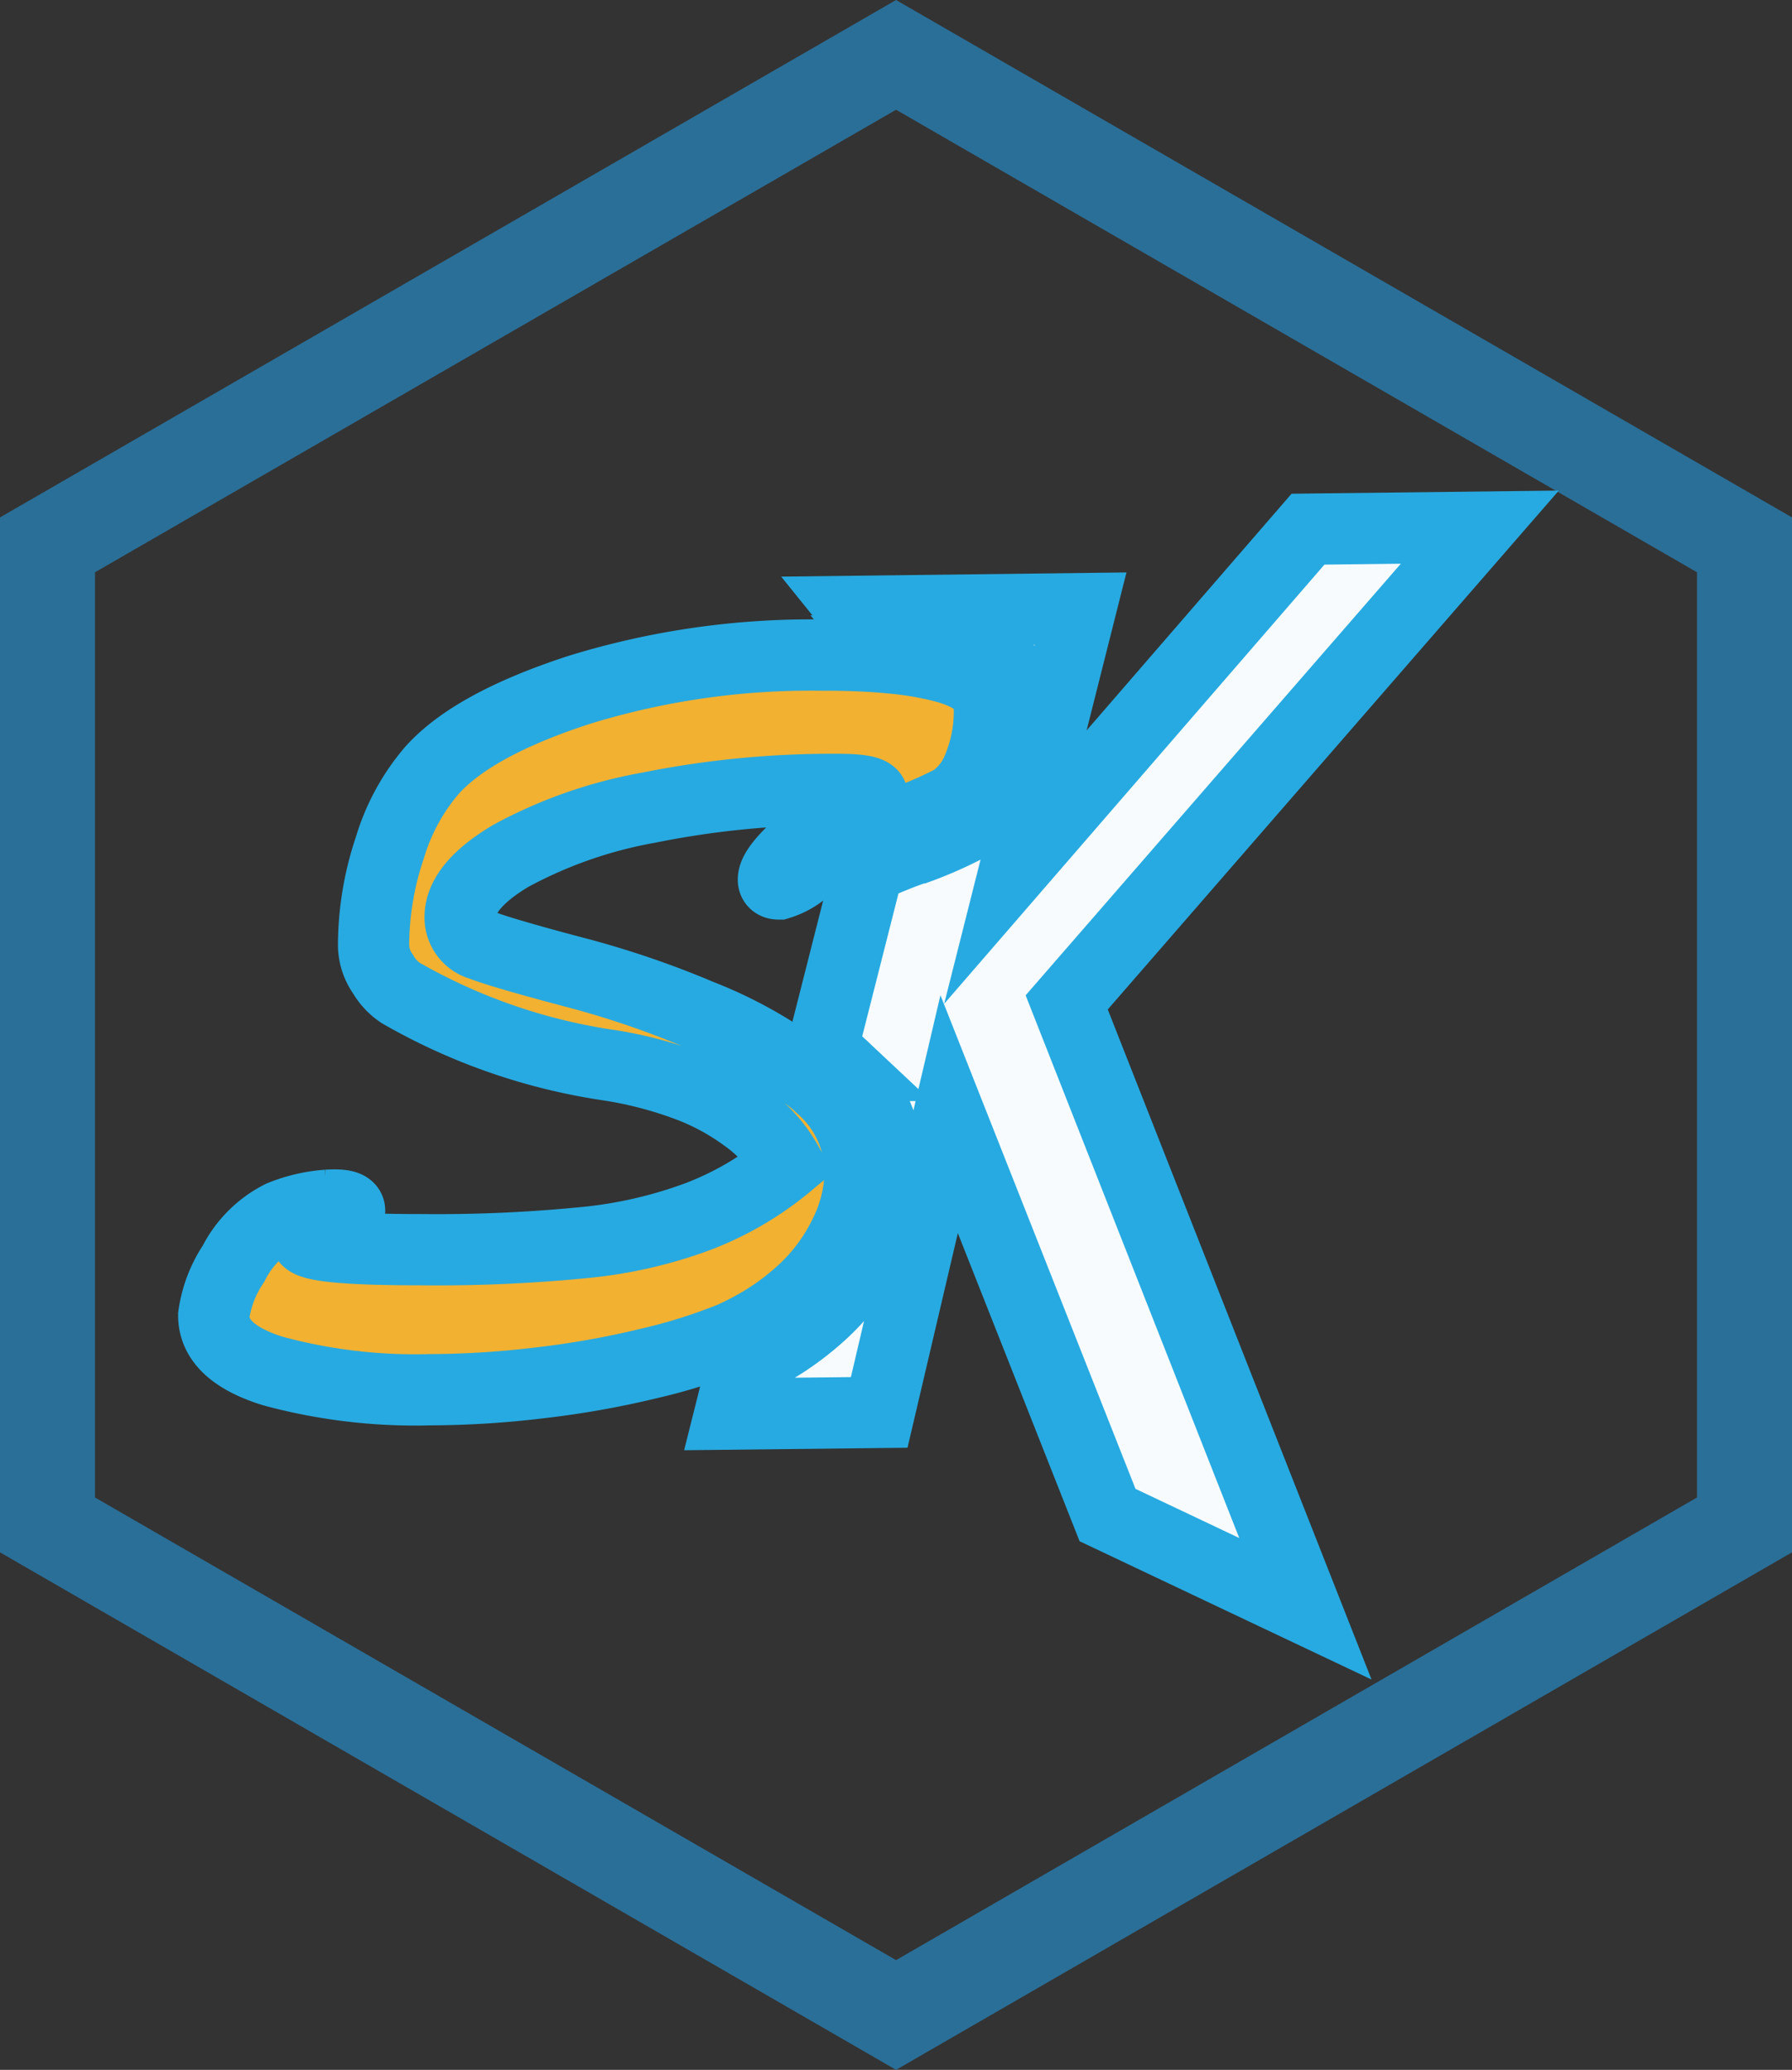
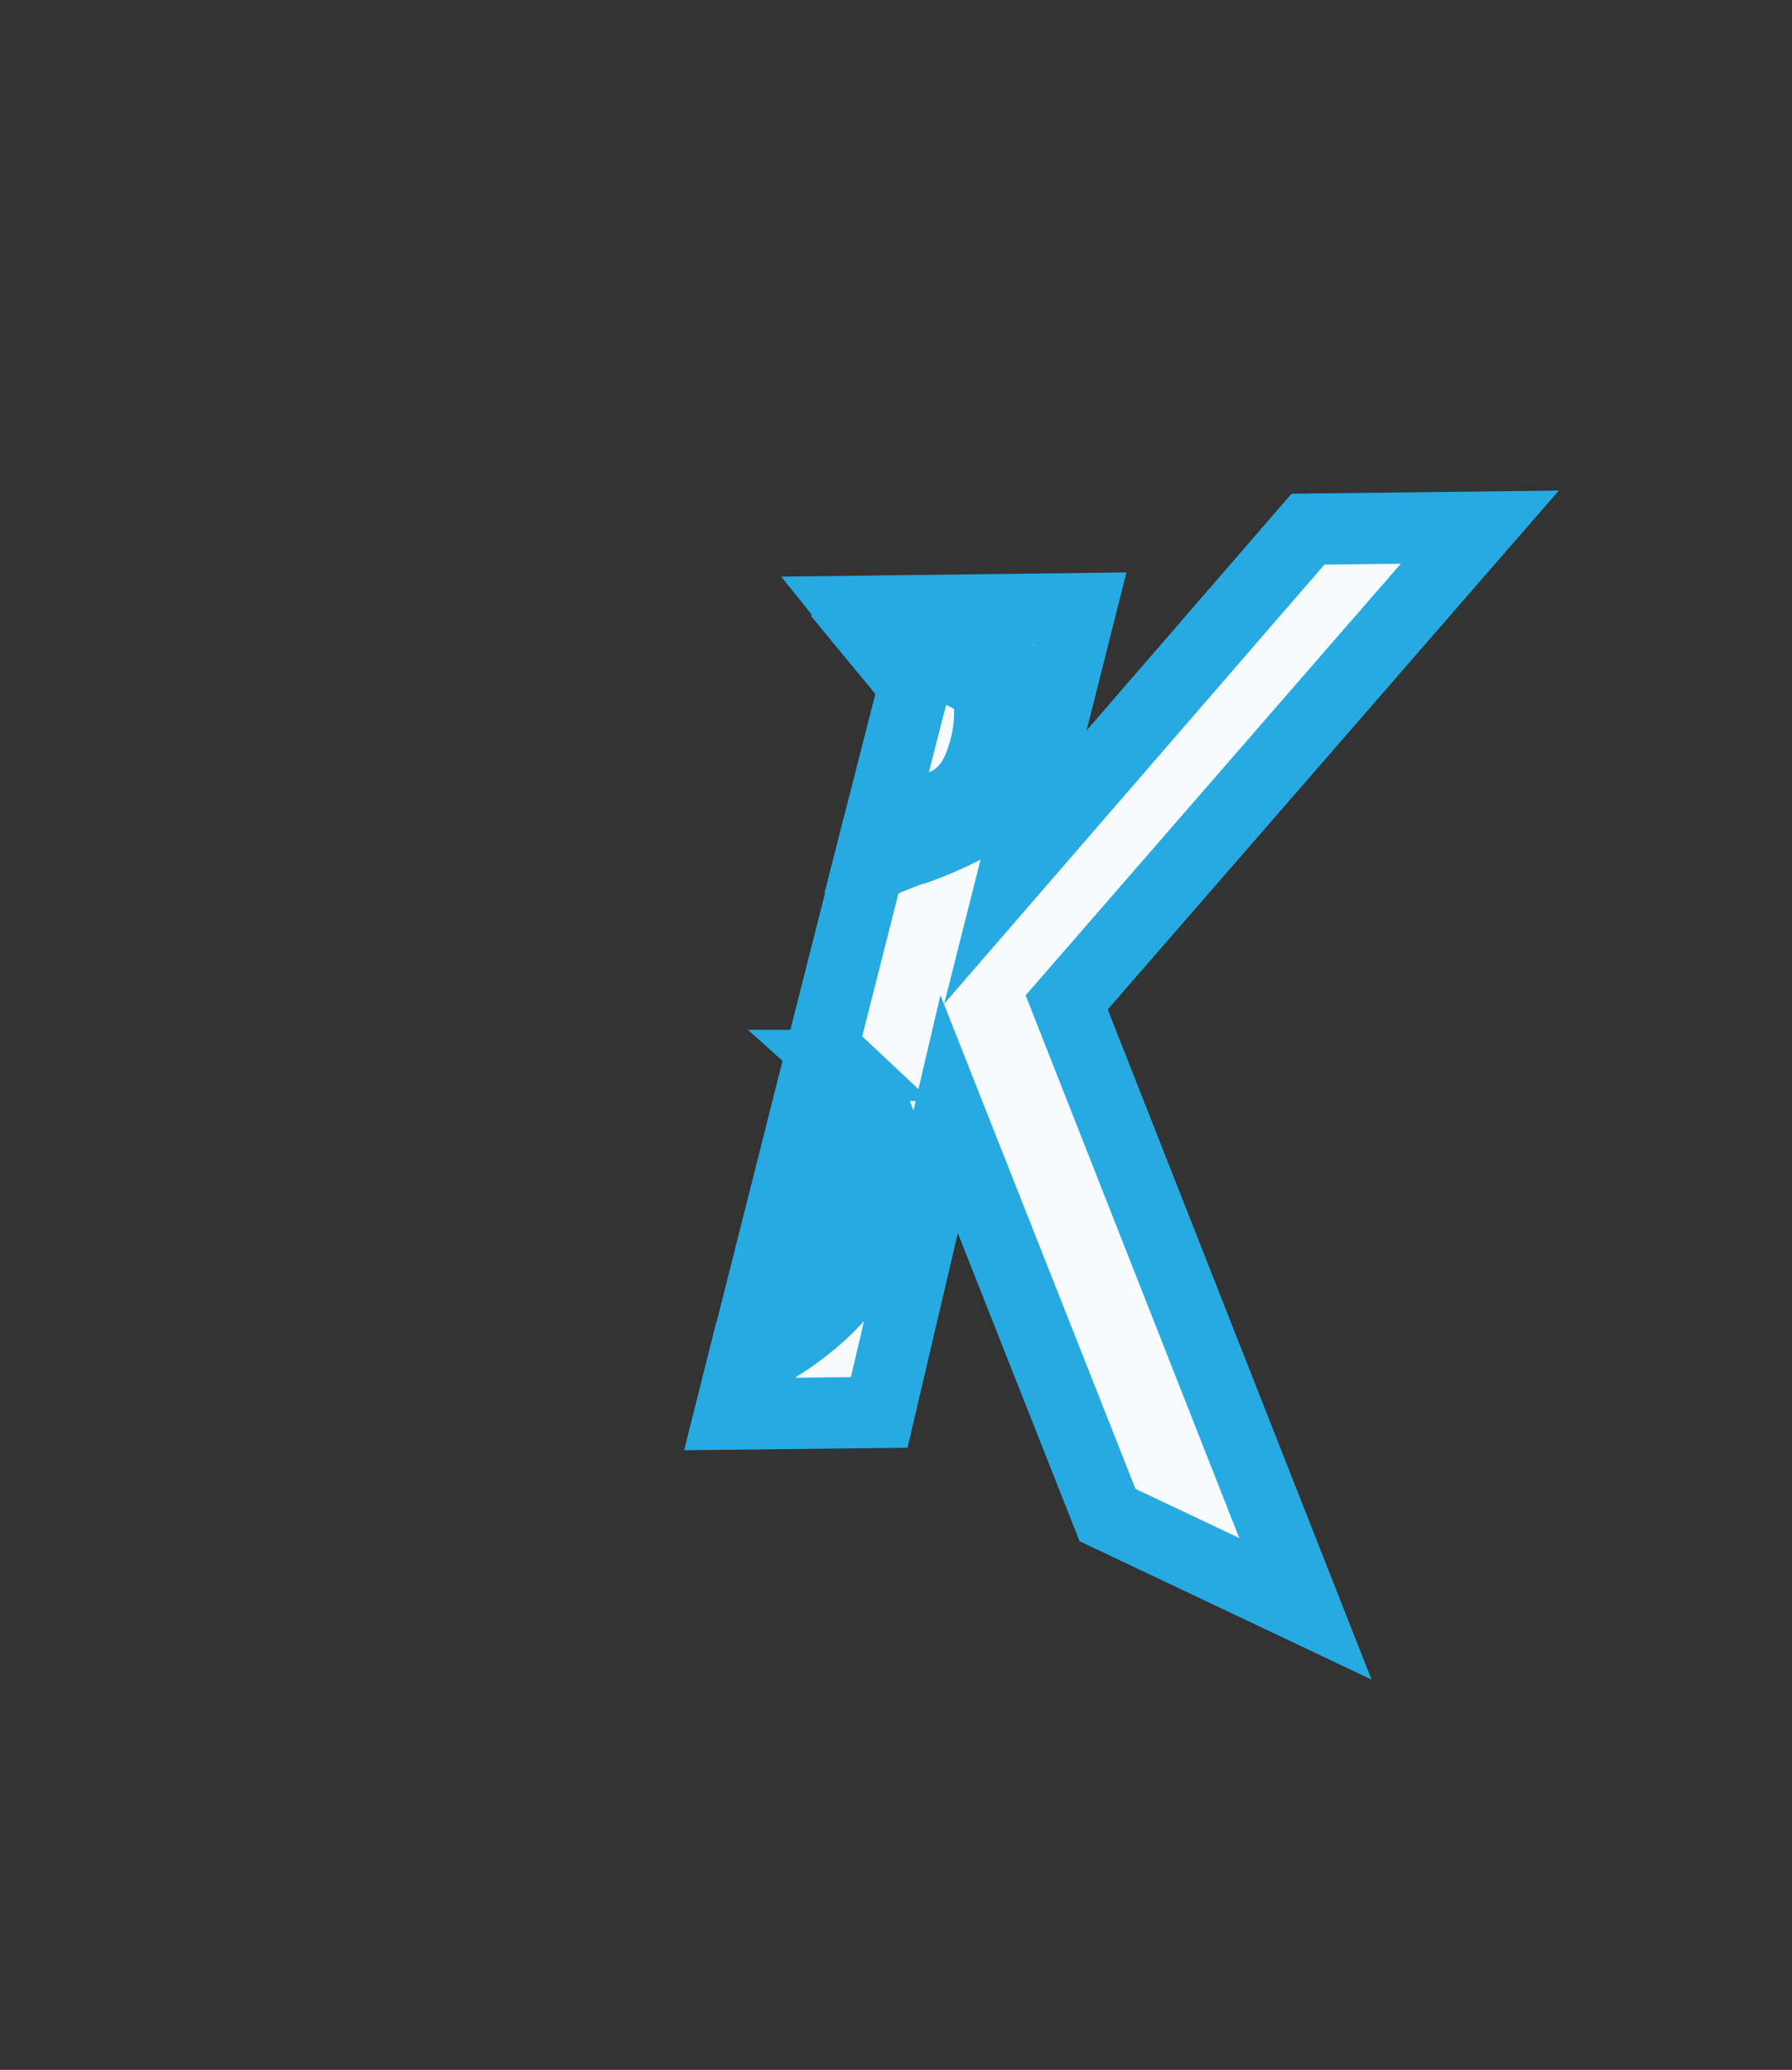
<svg xmlns="http://www.w3.org/2000/svg" viewBox="0 0 150.91 174.26">
  <rect x="0" y="0" width="150.91" height="174.26" fill="#333333" stroke="none" />
  <defs>
    <style>.cls-1{fill:none;stroke:#2a6f98;stroke-width:8px;}.cls-1,.cls-2,.cls-3{stroke-miterlimit:10;}.cls-2{fill:#f7fbfd;}.cls-2,.cls-3{stroke:#27aae1;stroke-width:6px;}.cls-3{fill:#f2b131;}</style>
  </defs>
  <g id="Layer_2" data-name="Layer 2">
    <g id="Layer_1-2" data-name="Layer 1">
-       <polygon class="cls-1" points="4 45.87 75.46 4.62 146.91 45.87 146.91 128.38 75.46 169.64 4 128.38 4 45.87" />
      <path class="cls-2" d="M79.62,56.18a27,27,0,0,0-4.51-.78L77,57.69,73.84,70.05c.8-.34,1.66-.66,2.57-1a33.7,33.7,0,0,0,3.87-1.71,5.91,5.91,0,0,0,2.06-2.56,12.37,12.37,0,0,0,1-5.43Q83.3,57.21,79.62,56.18Zm45-11.8-14.47.17L85.51,73,91,51.24l-19,.23,1,1.24a35,35,0,0,1,7.35,1c4.56,1.28,5.52,3.77,5.52,5.62a14.59,14.59,0,0,1-1.23,6.56,8.06,8.06,0,0,1-3.06,3.62,34.54,34.54,0,0,1-4.21,1.87l-.08,0a40.51,40.51,0,0,0-4.18,1.7L69.24,88.33c.58.45,1.11.91,1.6,1.37a12,12,0,0,1,4,8.86A14.87,14.87,0,0,1,73.36,105,18.51,18.51,0,0,1,69,110.74a24.36,24.36,0,0,1-6.39,4.13.19.19,0,0,1-.09,0l-1.05,4.18,12.57-.14,5.89-25.11,13.34,33.75,16.66,7.89L89.83,84.39ZM71.08,103.92a12.16,12.16,0,0,0,1.29-5.36,9.55,9.55,0,0,0-3.28-7c-.17-.16-.35-.33-.54-.49L63.34,111.7a21.11,21.11,0,0,0,4-2.83A15.87,15.87,0,0,0,71.08,103.92Z" />
-       <path class="cls-3" d="M79.62,56.18a27,27,0,0,0-4.51-.78q-2.58-.26-5.92-.25a66.3,66.3,0,0,0-20.32,2.9q-9,2.91-12.49,6.8a17.83,17.83,0,0,0-3.54,6.49,25.86,25.86,0,0,0-1.38,8.28A4.28,4.28,0,0,0,32.25,82a4.78,4.78,0,0,0,1.5,1.6A49.78,49.78,0,0,0,51.43,89.7a33.39,33.39,0,0,1,6.11,1.57,20.07,20.07,0,0,1,5.27,2.79A11.88,11.88,0,0,1,66.33,98a26.66,26.66,0,0,1-7.5,4.4,37.86,37.86,0,0,1-9.52,2.2,126.45,126.45,0,0,1-13.83.61c-6.46,0-9.69-.32-9.69-1a.63.63,0,0,1,.34-.58,5,5,0,0,1,.94-.43c.39-.14.9-.33,1.53-.59l.37-.18a1.12,1.12,0,0,0,.33-.24.42.42,0,0,0,.14-.28c0-.37-.63-.52-1.87-.44a12.86,12.86,0,0,0-3.9.91,9,9,0,0,0-4,4A10.42,10.42,0,0,0,18,110.74c0,2.09,1.67,3.66,5,4.69A45.8,45.8,0,0,0,36.19,117a78.89,78.89,0,0,0,9.35-.59,75.73,75.73,0,0,0,9.1-1.62,46.6,46.6,0,0,0,7-2.2q.9-.41,1.74-.87a21.11,21.11,0,0,0,4-2.83,15.87,15.87,0,0,0,3.77-5,12.16,12.16,0,0,0,1.29-5.36,9.55,9.55,0,0,0-3.28-7c-.17-.16-.35-.33-.54-.49A36.48,36.48,0,0,0,59,85.47a77.31,77.31,0,0,0-10.74-3.65q-6-1.59-7.75-2.27a2.39,2.39,0,0,1-1.76-2.33q0-2.61,4.24-5.15A38.38,38.38,0,0,1,54.61,68a78.09,78.09,0,0,1,16-1.54c1.91,0,2.86.2,2.86.61,0,.25-.86.82-2.57,1.73a16.14,16.14,0,0,0-4.11,2.84c-1.11,1.08-1.66,1.88-1.66,2.41,0,.25.15.37.46.37a6,6,0,0,0,1.93-1,38.64,38.64,0,0,1,3.72-2.16c.79-.41,1.64-.8,2.57-1.18s1.66-.66,2.57-1a33.7,33.7,0,0,0,3.87-1.71,5.91,5.91,0,0,0,2.06-2.56,12.37,12.37,0,0,0,1-5.43Q83.3,57.21,79.62,56.18Z" />
    </g>
  </g>
</svg>